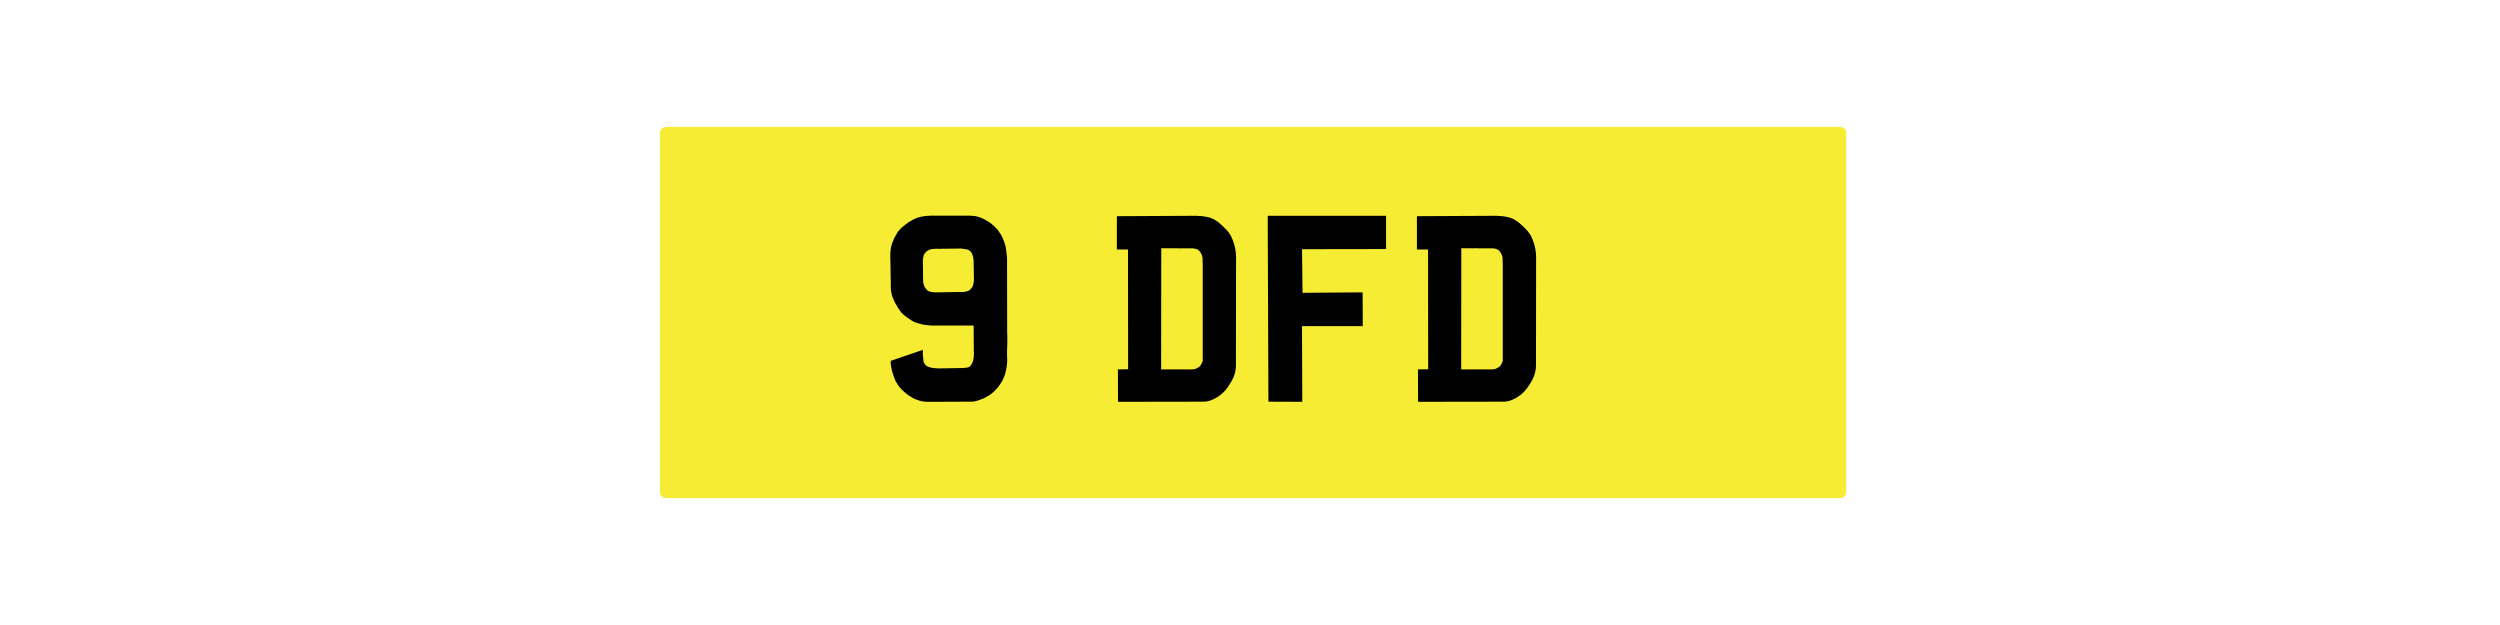
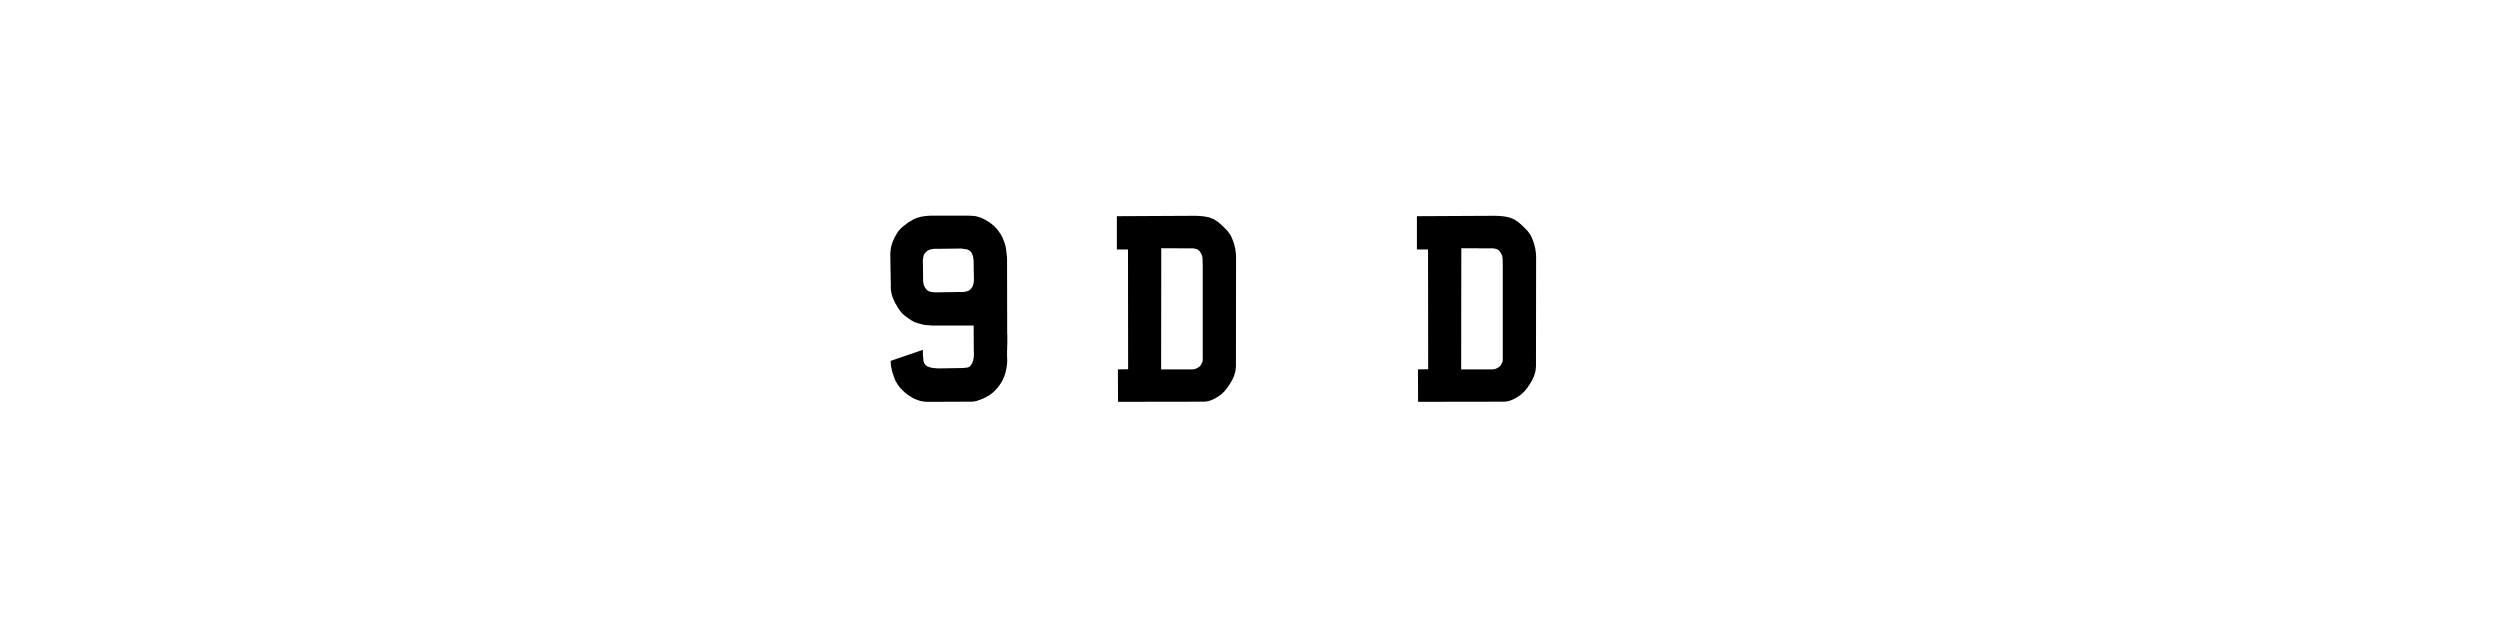
<svg xmlns="http://www.w3.org/2000/svg" version="1.2" preserveAspectRatio="xMidYMid meet" height="200" viewBox="0 0 600 150" zoomAndPan="magnify" width="800">
  <defs>
    <clipPath id="e939d586c5">
      <path d="M 158.406 30.465 L 443.094 30.465 L 443.094 119.535 L 158.406 119.535 Z M 158.406 30.465" />
    </clipPath>
    <clipPath id="87e116a905">
-       <path d="M 159.848 30.465 L 441.652 30.465 C 442.449 30.465 443.094 31.109 443.094 31.906 L 443.094 118.094 C 443.094 118.891 442.449 119.535 441.652 119.535 L 159.848 119.535 C 159.051 119.535 158.406 118.891 158.406 118.094 L 158.406 31.906 C 158.406 31.109 159.051 30.465 159.848 30.465 Z M 159.848 30.465" />
-     </clipPath>
+       </clipPath>
  </defs>
  <g id="108a258533">
    <rect style="fill:#ffffff;fill-opacity:1;stroke:none;" height="150" y="0" width="600" x="0" />
    <rect style="fill:#ffffff;fill-opacity:1;stroke:none;" height="150" y="0" width="600" x="0" />
    <g clip-path="url(#e939d586c5)" clip-rule="nonzero">
      <g clip-path="url(#87e116a905)" clip-rule="nonzero">
-         <path d="M 158.406 30.465 L 443.094 30.465 L 443.094 119.535 L 158.406 119.535 Z M 158.406 30.465" style="stroke:none;fill-rule:nonzero;fill:#f5ec33;fill-opacity:1;" />
-       </g>
+         </g>
    </g>
    <g style="fill:#000000;fill-opacity:1;">
      <g transform="translate(210.099, 96.465)">
        <path d="M 23.578 -18.344 L 13.469 -18.344 L 13.078 -18.375 L 12.734 -18.406 L 12.344 -18.438 L 11.969 -18.469 L 11.609 -18.531 L 11.234 -18.594 L 11.047 -18.672 L 10.875 -18.703 L 10.688 -18.766 L 10.375 -18.828 L 10.203 -18.891 L 9.641 -19.078 L 9.375 -19.172 L 9.156 -19.266 L 9.062 -19.328 L 8.969 -19.406 L 8.781 -19.5 L 8.547 -19.625 L 8.359 -19.781 L 8.141 -19.906 L 8.109 -19.938 L 8.078 -19.938 L 8.078 -19.969 L 8.047 -19.969 L 7.938 -20.062 L 7.875 -20.094 L 7.844 -20.094 L 7.844 -20.125 L 7.812 -20.125 L 7.719 -20.203 L 7.594 -20.297 L 7.531 -20.328 L 7.531 -20.359 L 7.5 -20.359 L 7.469 -20.391 L 7.25 -20.547 L 7.016 -20.734 L 6.891 -20.828 L 6.766 -20.938 L 6.578 -21.125 L 6.344 -21.344 L 6.156 -21.562 L 5.969 -21.797 L 5.781 -22.047 L 5.609 -22.297 L 5.422 -22.594 L 5.266 -22.844 L 4.984 -23.359 L 4.812 -23.609 L 4.688 -23.859 L 4.562 -24.125 L 4.469 -24.344 L 4.344 -24.594 L 4.25 -24.859 L 4.141 -25.078 L 4.047 -25.328 L 3.984 -25.594 L 3.922 -25.812 L 3.859 -26.062 L 3.828 -26.297 L 3.766 -26.547 L 3.734 -26.734 L 3.734 -26.953 L 3.703 -27.125 L 3.703 -27.281 L 3.672 -27.438 L 3.672 -27.531 L 3.703 -27.656 L 3.578 -34.844 L 3.578 -35.641 L 3.609 -35.984 L 3.641 -36.344 L 3.672 -36.688 L 3.734 -37.016 L 3.797 -37.328 L 3.891 -37.656 L 4.078 -38.281 L 4.219 -38.578 L 4.344 -38.891 L 4.469 -39.219 L 4.625 -39.5 L 4.781 -39.812 L 4.984 -40.109 L 5.141 -40.422 L 5.328 -40.719 L 5.516 -41 L 5.75 -41.25 L 5.938 -41.484 L 6.156 -41.703 L 6.406 -41.922 L 6.641 -42.141 L 6.891 -42.312 L 7.141 -42.5 L 7.375 -42.688 L 7.625 -42.875 L 7.875 -43.078 L 8.172 -43.234 L 8.422 -43.391 L 8.703 -43.547 L 8.969 -43.719 L 9.25 -43.875 L 9.547 -44 L 9.797 -44.094 L 10.078 -44.219 L 10.375 -44.281 L 10.625 -44.375 L 10.906 -44.438 L 11.203 -44.484 L 11.484 -44.547 L 11.734 -44.578 L 12.031 -44.609 L 12.312 -44.641 L 12.578 -44.672 L 12.859 -44.672 L 13.109 -44.703 L 22.688 -44.703 L 22.875 -44.672 L 23.297 -44.672 L 23.516 -44.641 L 23.703 -44.609 L 23.891 -44.609 L 24.094 -44.578 L 24.25 -44.547 L 24.406 -44.484 L 24.594 -44.438 L 24.766 -44.406 L 24.922 -44.344 L 25.078 -44.312 L 25.359 -44.188 L 25.656 -44.062 L 25.938 -43.938 L 26.234 -43.781 L 26.484 -43.641 L 26.734 -43.484 L 27 -43.328 L 27.5 -43.016 L 27.766 -42.812 L 28.203 -42.438 L 28.328 -42.344 L 28.453 -42.219 L 28.688 -42.016 L 28.875 -41.797 L 29.094 -41.578 L 29.328 -41.312 L 29.516 -41.062 L 29.672 -40.844 L 29.828 -40.578 L 30.031 -40.328 L 30.188 -40.047 L 30.344 -39.75 L 30.469 -39.5 L 30.594 -39.188 L 30.719 -38.891 L 30.859 -38.578 L 30.953 -38.281 L 31.141 -37.656 L 31.234 -37.328 L 31.297 -37.016 L 31.359 -36.656 L 31.422 -36.078 L 31.484 -35.516 L 31.562 -34.938 L 31.594 -34.328 L 31.625 -16.406 L 31.625 -16.266 L 31.656 -16.172 L 31.656 -13.719 L 31.625 -13.469 L 31.625 -12.703 L 31.594 -12.438 L 31.594 -10.719 L 31.625 -10.562 L 31.625 -9.547 L 31.594 -9.219 L 31.562 -8.875 L 31.516 -8.547 L 31.453 -8.203 L 31.391 -7.844 L 31.328 -7.531 L 31.297 -7.438 L 31.297 -7.375 L 31.266 -7.172 L 31.203 -7.016 L 31.172 -6.859 L 31.047 -6.484 L 30.953 -6.25 L 30.922 -6.094 L 30.859 -5.969 L 30.797 -5.812 L 30.719 -5.672 L 30.656 -5.516 L 30.594 -5.391 L 30.469 -5.109 L 30.312 -4.844 L 30.25 -4.719 L 30.156 -4.594 L 30.094 -4.469 L 29.984 -4.344 L 29.891 -4.219 L 29.828 -4.078 L 29.766 -4.016 L 29.766 -3.984 L 29.734 -3.953 L 29.453 -3.578 L 29.266 -3.344 L 29.188 -3.281 L 29.125 -3.219 L 29.031 -3.094 L 28.812 -2.875 L 28.625 -2.641 L 28.562 -2.609 L 28.531 -2.578 L 28.484 -2.547 L 28.172 -2.234 L 27.953 -2.078 L 27.719 -1.875 L 27.281 -1.562 L 27.156 -1.5 L 27.062 -1.438 L 26.922 -1.375 L 26.797 -1.312 L 26.547 -1.156 L 26.297 -1.016 L 26.031 -0.891 L 25.75 -0.766 L 25.469 -0.672 L 25.328 -0.609 L 25.234 -0.578 L 25.172 -0.547 L 25.016 -0.484 L 24.891 -0.453 L 24.734 -0.391 L 24.594 -0.344 L 24.469 -0.312 L 24.344 -0.25 L 24.094 -0.188 L 24 -0.188 L 23.859 -0.156 L 23.672 -0.094 L 23.391 -0.094 L 23.297 -0.062 L 21.375 -0.062 L 14.078 -0.031 L 12.156 -0.031 L 11.969 -0.062 L 11.766 -0.094 L 11.578 -0.094 L 11.391 -0.125 L 11.078 -0.188 L 10.906 -0.219 L 10.75 -0.25 L 10.469 -0.344 L 10.172 -0.453 L 9.891 -0.547 L 9.641 -0.641 L 9.344 -0.766 L 8.844 -1.016 L 8.609 -1.188 L 8.359 -1.344 L 8.109 -1.469 L 7.875 -1.656 L 7.625 -1.812 L 7.406 -2.016 L 7.141 -2.203 L 6.922 -2.422 L 6.703 -2.609 L 6.484 -2.844 L 6.25 -3.062 L 5.938 -3.375 L 5.844 -3.516 L 5.75 -3.609 L 5.672 -3.734 L 5.516 -3.953 L 5.328 -4.188 L 5.266 -4.312 L 5.203 -4.406 L 5.078 -4.656 L 4.906 -4.875 L 4.781 -5.141 L 4.688 -5.391 L 4.562 -5.672 L 4.469 -5.938 L 4.375 -6.219 L 4.281 -6.516 L 4.188 -6.797 L 4.078 -7.078 L 4.016 -7.344 L 3.891 -7.844 L 3.859 -8.109 L 3.797 -8.328 L 3.766 -8.516 L 3.734 -8.75 L 3.703 -8.938 L 3.703 -9.125 L 3.672 -9.281 L 3.672 -9.859 L 11.391 -12.5 L 11.391 -11.297 L 11.516 -10.078 L 11.516 -9.922 L 11.547 -9.766 L 11.578 -9.641 L 11.641 -9.516 L 11.672 -9.375 L 11.734 -9.25 L 11.812 -9.156 L 11.906 -9.031 L 11.969 -8.938 L 12.156 -8.75 L 12.25 -8.672 L 12.375 -8.609 L 12.5 -8.516 L 12.641 -8.453 L 12.766 -8.422 L 12.922 -8.359 L 13.172 -8.297 L 13.344 -8.234 L 13.5 -8.203 L 13.625 -8.172 L 13.781 -8.172 L 13.938 -8.141 L 14.109 -8.109 L 14.297 -8.109 L 14.609 -8.078 L 14.797 -8.078 L 14.969 -8.047 L 15.344 -8.047 L 21.031 -8.141 L 21.125 -8.141 L 21.188 -8.172 L 21.406 -8.172 L 21.531 -8.203 L 21.672 -8.203 L 21.828 -8.234 L 21.984 -8.234 L 22.078 -8.266 L 22.172 -8.266 L 22.203 -8.297 L 22.234 -8.297 L 22.266 -8.328 L 22.328 -8.328 L 22.391 -8.359 L 22.438 -8.391 L 22.469 -8.391 L 22.656 -8.516 L 22.688 -8.547 L 22.719 -8.609 L 22.812 -8.672 L 22.812 -8.703 L 22.844 -8.703 L 22.844 -8.75 L 22.969 -8.875 L 23.031 -8.969 L 23.156 -9.219 L 23.203 -9.281 L 23.297 -9.469 L 23.359 -9.641 L 23.391 -9.766 L 23.422 -9.828 L 23.422 -9.859 L 23.453 -9.922 L 23.516 -10.234 L 23.547 -10.438 L 23.578 -10.594 L 23.609 -10.781 L 23.609 -11.172 L 23.641 -11.359 L 23.641 -11.969 L 23.609 -12.188 L 23.609 -12.438 Z M 23.641 -29.391 L 23.578 -33.25 L 23.578 -33.719 L 23.547 -34.047 L 23.547 -34.203 L 23.516 -34.328 L 23.484 -34.484 L 23.484 -34.625 L 23.422 -34.906 L 23.328 -35.156 L 23.297 -35.312 L 23.234 -35.453 L 23.203 -35.578 L 23.125 -35.672 L 23.062 -35.797 L 23 -35.891 L 22.906 -35.984 L 22.844 -36.078 L 22.75 -36.188 L 22.656 -36.25 L 22.562 -36.344 L 22.469 -36.406 L 22.359 -36.469 L 22.234 -36.5 L 22.141 -36.562 L 21.766 -36.656 L 21.594 -36.656 L 21.469 -36.688 L 21.031 -36.75 L 20.828 -36.781 L 20.672 -36.812 L 20.031 -36.812 L 15.125 -36.75 L 14.141 -36.75 L 13.938 -36.719 L 13.781 -36.719 L 13.312 -36.625 L 13.172 -36.594 L 13.016 -36.531 L 12.891 -36.5 L 12.766 -36.438 L 12.578 -36.312 L 12.438 -36.25 L 12.344 -36.188 L 12.188 -36.016 L 12.031 -35.891 L 11.906 -35.703 L 11.766 -35.547 L 11.703 -35.453 L 11.672 -35.359 L 11.578 -35.156 L 11.547 -34.969 L 11.484 -34.656 L 11.453 -34.516 L 11.422 -34.359 L 11.391 -34.266 L 11.391 -33.953 L 11.453 -28.844 L 11.516 -28.594 L 11.547 -28.328 L 11.609 -28.078 L 11.672 -27.984 L 11.703 -27.859 L 11.734 -27.766 L 11.812 -27.625 L 11.906 -27.438 L 11.969 -27.375 L 12.094 -27.188 L 12.156 -27.125 L 12.281 -26.953 L 12.406 -26.828 L 12.578 -26.734 L 12.734 -26.609 L 13.047 -26.484 L 13.203 -26.453 L 13.375 -26.391 L 13.625 -26.391 L 13.688 -26.359 L 13.812 -26.359 L 13.938 -26.328 L 14.234 -26.328 L 14.297 -26.297 L 20.641 -26.391 L 21.188 -26.391 L 21.5 -26.453 L 21.672 -26.484 L 21.766 -26.484 L 21.828 -26.516 L 21.984 -26.547 L 22.109 -26.609 L 22.141 -26.609 L 22.172 -26.641 L 22.234 -26.641 L 22.359 -26.703 L 22.5 -26.766 L 22.594 -26.859 L 22.719 -26.922 L 22.812 -27.031 L 22.906 -27.125 L 22.969 -27.219 L 23.062 -27.312 L 23.125 -27.438 L 23.234 -27.531 L 23.297 -27.688 L 23.359 -27.797 L 23.391 -27.953 L 23.453 -28.078 L 23.484 -28.203 L 23.516 -28.297 L 23.516 -28.359 L 23.547 -28.531 L 23.609 -28.844 L 23.609 -29 L 23.641 -29.188 Z M 23.641 -29.391" style="stroke:none" />
      </g>
    </g>
    <g style="fill:#000000;fill-opacity:1;">
      <g transform="translate(245.356, 96.465)">
        <path d="" style="stroke:none" />
      </g>
    </g>
    <g style="fill:#000000;fill-opacity:1;">
      <g transform="translate(264.499, 96.465)">
        <path d="M 24.5 -44.516 L 24.734 -44.484 L 24.891 -44.438 L 25.172 -44.406 L 25.422 -44.344 L 25.719 -44.281 L 25.969 -44.188 L 26.062 -44.156 L 26.188 -44.094 L 26.453 -44 L 26.891 -43.812 L 27.125 -43.641 L 27.344 -43.516 L 27.562 -43.359 L 27.797 -43.234 L 28.016 -43.047 L 28.234 -42.844 L 28.453 -42.656 L 28.688 -42.438 L 28.75 -42.406 L 28.781 -42.344 L 28.906 -42.25 L 29.125 -42.047 L 29.328 -41.828 L 29.422 -41.734 L 29.453 -41.734 L 29.453 -41.703 L 29.484 -41.703 L 29.516 -41.641 L 29.703 -41.453 L 29.891 -41.25 L 30.094 -41.062 L 30.25 -40.844 L 30.312 -40.75 L 30.406 -40.641 L 30.562 -40.422 L 30.688 -40.203 L 30.859 -39.984 L 30.922 -39.844 L 31.109 -39.469 L 31.141 -39.344 L 31.203 -39.219 L 31.328 -38.922 L 31.422 -38.672 L 31.516 -38.391 L 31.625 -38.094 L 31.719 -37.812 L 31.781 -37.516 L 31.844 -37.234 L 31.938 -36.953 L 32 -36.469 L 32.062 -36.016 L 32.094 -35.797 L 32.125 -35.547 L 32.125 -35.312 L 32.156 -35.062 L 32.125 -9.859 L 32.125 -8.422 L 32.094 -8.328 L 32.094 -8.109 L 32.062 -7.938 L 32.031 -7.625 L 31.969 -7.312 L 31.938 -7.172 L 31.906 -7.016 L 31.844 -6.859 L 31.844 -6.797 L 31.812 -6.766 L 31.812 -6.703 L 31.719 -6.406 L 31.688 -6.281 L 31.625 -6.125 L 31.484 -5.844 L 31.359 -5.547 L 31.328 -5.484 L 31.297 -5.453 L 31.297 -5.422 L 31.234 -5.266 L 31.172 -5.141 L 31.078 -5.016 L 30.922 -4.719 L 30.859 -4.594 L 30.75 -4.469 L 30.594 -4.219 L 30.438 -3.953 L 30.344 -3.859 L 30.281 -3.734 L 30.125 -3.484 L 29.922 -3.25 L 29.859 -3.125 L 29.766 -3.031 L 29.578 -2.812 L 29.516 -2.719 L 29.453 -2.641 L 29.391 -2.609 L 29.359 -2.547 L 29.297 -2.484 L 29.188 -2.391 L 28.906 -2.109 L 28.781 -2.016 L 28.688 -1.922 L 28.594 -1.812 L 28.453 -1.719 L 28.359 -1.625 L 28.234 -1.562 L 28.109 -1.469 L 27.891 -1.312 L 27.828 -1.281 L 27.766 -1.219 L 27.625 -1.156 L 27.375 -0.984 L 27.156 -0.859 L 27.031 -0.797 L 26.953 -0.766 L 26.641 -0.609 L 26.391 -0.516 L 26.156 -0.422 L 26.031 -0.344 L 25.531 -0.219 L 25.391 -0.188 L 25.141 -0.125 L 25.016 -0.125 L 24.953 -0.094 L 24.703 -0.094 L 24.625 -0.062 L 24.031 -0.062 L 3.797 -0.031 L 3.828 -0.094 L 3.797 -7.812 L 6.25 -7.844 L 6.219 -36.594 L 3.547 -36.594 L 3.547 -44.578 L 21.797 -44.672 L 22.594 -44.672 L 22.969 -44.641 L 23.328 -44.641 L 23.641 -44.609 L 24 -44.578 L 24.312 -44.547 Z M 23.328 -36.25 L 23.266 -36.312 L 23.156 -36.406 L 22.781 -36.656 L 22.688 -36.688 L 22.438 -36.75 L 22.297 -36.781 L 22.172 -36.812 L 22.047 -36.812 L 21.922 -36.859 L 21.438 -36.859 L 14.203 -36.891 L 14.172 -7.812 L 21.703 -7.812 L 21.859 -7.844 L 21.984 -7.844 L 22.141 -7.875 L 22.391 -7.938 L 22.531 -7.969 L 22.594 -8.016 L 22.656 -8.047 L 22.75 -8.109 L 23 -8.234 L 23.094 -8.297 L 23.203 -8.359 L 23.328 -8.422 L 23.391 -8.516 L 23.453 -8.578 L 23.516 -8.609 L 23.547 -8.672 L 23.578 -8.703 L 23.672 -8.812 L 23.734 -8.938 L 23.797 -9.031 L 24 -9.438 L 24.062 -9.578 L 24.094 -9.703 L 24.125 -9.797 L 24.156 -9.922 L 24.156 -10.141 L 24.188 -10.281 L 24.156 -10.281 L 24.156 -33.125 L 24.125 -33.375 L 24.125 -34.297 L 24.094 -34.422 L 24.094 -34.688 L 24.031 -34.906 L 24 -35.094 L 23.969 -35.188 L 23.891 -35.312 L 23.828 -35.484 L 23.734 -35.703 L 23.672 -35.797 L 23.609 -35.859 L 23.484 -36.047 L 23.422 -36.156 Z M 23.328 -36.25" style="stroke:none" />
      </g>
    </g>
    <g style="fill:#000000;fill-opacity:1;">
      <g transform="translate(300.234, 96.465)">
-         <path d="M 32.422 -44.672 L 32.422 -36.688 L 12.25 -36.656 L 12.375 -26.188 L 26.797 -26.297 L 26.828 -18.188 L 12.25 -18.188 L 12.312 -0.031 L 4.188 -0.062 L 4.016 -44.672 Z M 32.422 -44.672" style="stroke:none" />
-       </g>
+         </g>
    </g>
    <g style="fill:#000000;fill-opacity:1;">
      <g transform="translate(336.511, 96.465)">
        <path d="M 24.5 -44.516 L 24.734 -44.484 L 24.891 -44.438 L 25.172 -44.406 L 25.422 -44.344 L 25.719 -44.281 L 25.969 -44.188 L 26.062 -44.156 L 26.188 -44.094 L 26.453 -44 L 26.891 -43.812 L 27.125 -43.641 L 27.344 -43.516 L 27.562 -43.359 L 27.797 -43.234 L 28.016 -43.047 L 28.234 -42.844 L 28.453 -42.656 L 28.688 -42.438 L 28.75 -42.406 L 28.781 -42.344 L 28.906 -42.25 L 29.125 -42.047 L 29.328 -41.828 L 29.422 -41.734 L 29.453 -41.734 L 29.453 -41.703 L 29.484 -41.703 L 29.516 -41.641 L 29.703 -41.453 L 29.891 -41.25 L 30.094 -41.062 L 30.25 -40.844 L 30.312 -40.75 L 30.406 -40.641 L 30.562 -40.422 L 30.688 -40.203 L 30.859 -39.984 L 30.922 -39.844 L 31.109 -39.469 L 31.141 -39.344 L 31.203 -39.219 L 31.328 -38.922 L 31.422 -38.672 L 31.516 -38.391 L 31.625 -38.094 L 31.719 -37.812 L 31.781 -37.516 L 31.844 -37.234 L 31.938 -36.953 L 32 -36.469 L 32.062 -36.016 L 32.094 -35.797 L 32.125 -35.547 L 32.125 -35.312 L 32.156 -35.062 L 32.125 -9.859 L 32.125 -8.422 L 32.094 -8.328 L 32.094 -8.109 L 32.062 -7.938 L 32.031 -7.625 L 31.969 -7.312 L 31.938 -7.172 L 31.906 -7.016 L 31.844 -6.859 L 31.844 -6.797 L 31.812 -6.766 L 31.812 -6.703 L 31.719 -6.406 L 31.688 -6.281 L 31.625 -6.125 L 31.484 -5.844 L 31.359 -5.547 L 31.328 -5.484 L 31.297 -5.453 L 31.297 -5.422 L 31.234 -5.266 L 31.172 -5.141 L 31.078 -5.016 L 30.922 -4.719 L 30.859 -4.594 L 30.75 -4.469 L 30.594 -4.219 L 30.438 -3.953 L 30.344 -3.859 L 30.281 -3.734 L 30.125 -3.484 L 29.922 -3.25 L 29.859 -3.125 L 29.766 -3.031 L 29.578 -2.812 L 29.516 -2.719 L 29.453 -2.641 L 29.391 -2.609 L 29.359 -2.547 L 29.297 -2.484 L 29.188 -2.391 L 28.906 -2.109 L 28.781 -2.016 L 28.688 -1.922 L 28.594 -1.812 L 28.453 -1.719 L 28.359 -1.625 L 28.234 -1.562 L 28.109 -1.469 L 27.891 -1.312 L 27.828 -1.281 L 27.766 -1.219 L 27.625 -1.156 L 27.375 -0.984 L 27.156 -0.859 L 27.031 -0.797 L 26.953 -0.766 L 26.641 -0.609 L 26.391 -0.516 L 26.156 -0.422 L 26.031 -0.344 L 25.531 -0.219 L 25.391 -0.188 L 25.141 -0.125 L 25.016 -0.125 L 24.953 -0.094 L 24.703 -0.094 L 24.625 -0.062 L 24.031 -0.062 L 3.797 -0.031 L 3.828 -0.094 L 3.797 -7.812 L 6.25 -7.844 L 6.219 -36.594 L 3.547 -36.594 L 3.547 -44.578 L 21.797 -44.672 L 22.594 -44.672 L 22.969 -44.641 L 23.328 -44.641 L 23.641 -44.609 L 24 -44.578 L 24.312 -44.547 Z M 23.328 -36.25 L 23.266 -36.312 L 23.156 -36.406 L 22.781 -36.656 L 22.688 -36.688 L 22.438 -36.75 L 22.297 -36.781 L 22.172 -36.812 L 22.047 -36.812 L 21.922 -36.859 L 21.438 -36.859 L 14.203 -36.891 L 14.172 -7.812 L 21.703 -7.812 L 21.859 -7.844 L 21.984 -7.844 L 22.141 -7.875 L 22.391 -7.938 L 22.531 -7.969 L 22.594 -8.016 L 22.656 -8.047 L 22.75 -8.109 L 23 -8.234 L 23.094 -8.297 L 23.203 -8.359 L 23.328 -8.422 L 23.391 -8.516 L 23.453 -8.578 L 23.516 -8.609 L 23.547 -8.672 L 23.578 -8.703 L 23.672 -8.812 L 23.734 -8.938 L 23.797 -9.031 L 24 -9.438 L 24.062 -9.578 L 24.094 -9.703 L 24.125 -9.797 L 24.156 -9.922 L 24.156 -10.141 L 24.188 -10.281 L 24.156 -10.281 L 24.156 -33.125 L 24.125 -33.375 L 24.125 -34.297 L 24.094 -34.422 L 24.094 -34.688 L 24.031 -34.906 L 24 -35.094 L 23.969 -35.188 L 23.891 -35.312 L 23.828 -35.484 L 23.734 -35.703 L 23.672 -35.797 L 23.609 -35.859 L 23.484 -36.047 L 23.422 -36.156 Z M 23.328 -36.25" style="stroke:none" />
      </g>
    </g>
    <g style="fill:#000000;fill-opacity:1;">
      <g transform="translate(372.252, 96.465)">
        <path d="" style="stroke:none" />
      </g>
    </g>
  </g>
</svg>